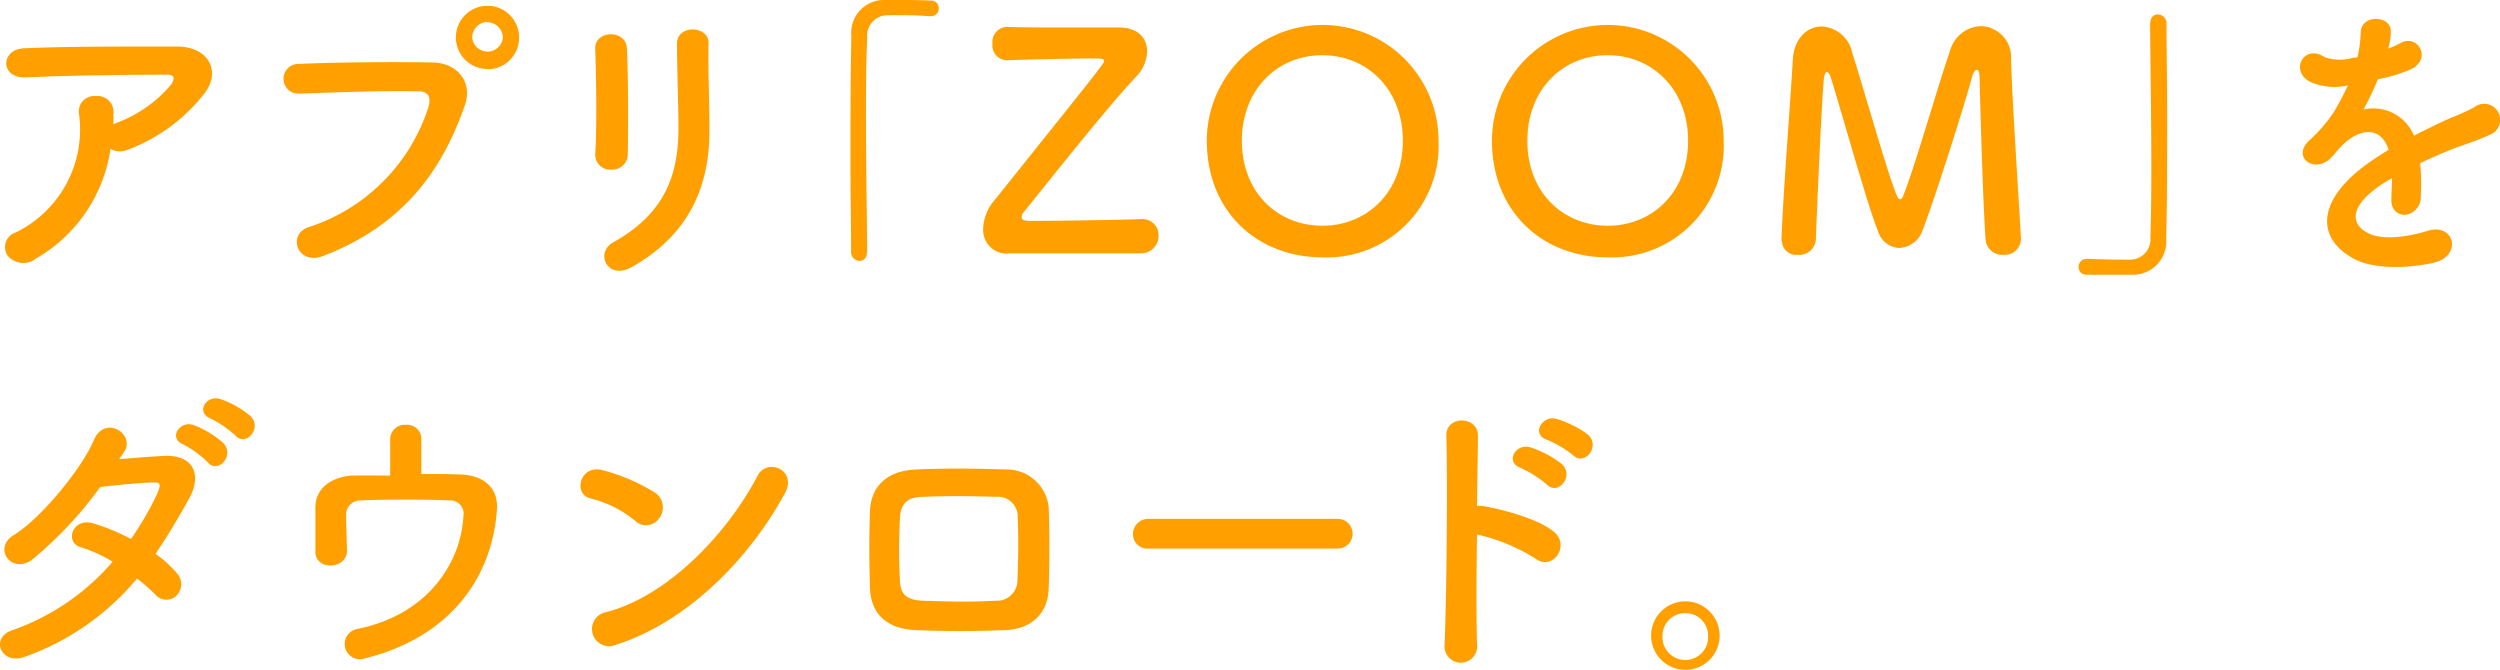
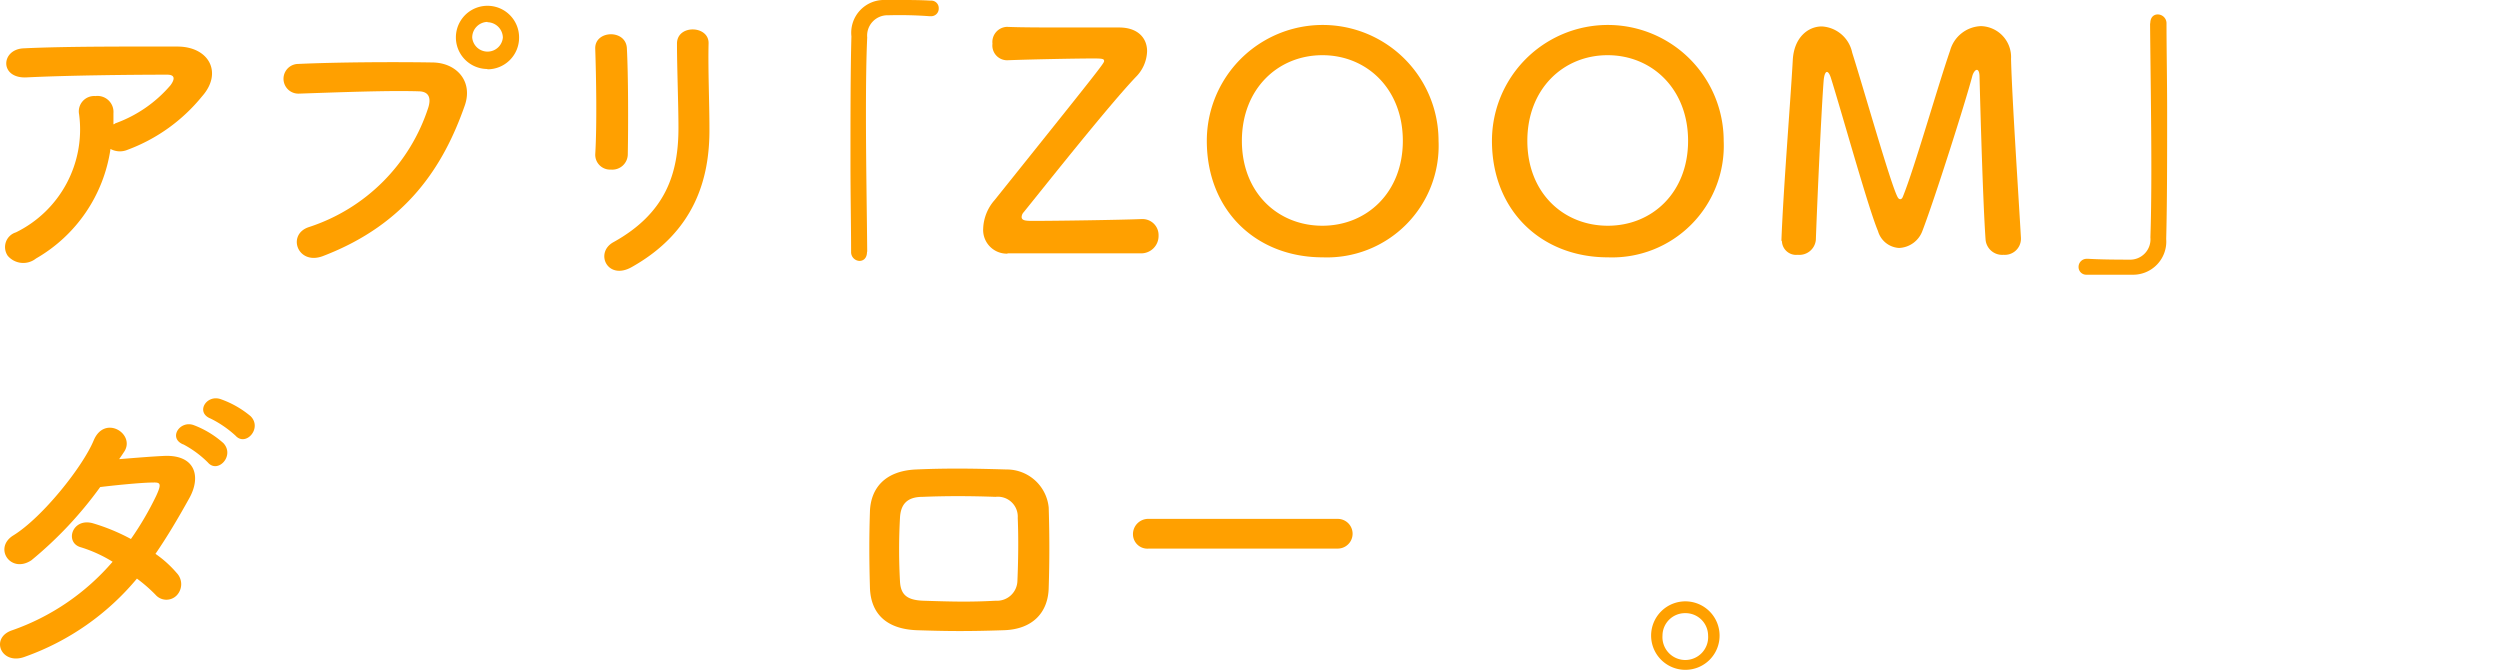
<svg xmlns="http://www.w3.org/2000/svg" viewBox="0 0 237.34 63.59">
  <defs>
    <style>.cls-1{fill:#ffa000;}</style>
  </defs>
  <g id="レイヤー_2" data-name="レイヤー 2">
    <g id="文字など">
      <path class="cls-1" d="M3.42,24.54a1.94,1.94,0,0,1-2.68-.25,1.46,1.46,0,0,1,.77-2.23,10.88,10.88,0,0,0,6-11.2A1.46,1.46,0,0,1,9.06,9.12a1.52,1.52,0,0,1,1.71,1.63c0,.34,0,.71,0,1.05.09,0,.15-.09.23-.11a12.41,12.41,0,0,0,5.19-3.6c.43-.59.43-1-.32-1-3.19,0-9.4.06-13.39.26C-.06,7.44.08,4.7,2.22,4.59c4.13-.2,10.35-.17,14.62-.17,3,0,4.34,2.48,2.34,4.73a16.51,16.51,0,0,1-7.07,5.07,1.86,1.86,0,0,1-1.62-.08A14.38,14.38,0,0,1,3.42,24.54Z" />
      <path class="cls-1" d="M29.35,21.55A17.64,17.64,0,0,0,40.67,10.18c.23-.77.14-1.49-.91-1.51-2.8-.09-7.3.08-11.41.22a1.41,1.41,0,1,1-.05-2.82c3.76-.17,9.09-.2,12.71-.14,2.31,0,3.93,1.77,3.11,4.1-2,5.7-5.48,11.23-13.46,14.28C28.24,25.23,27.19,22.23,29.35,21.55Zm16.93-15a3,3,0,0,1,0-6,3,3,0,0,1,3,3A3,3,0,0,1,46.28,6.58Zm0-4.47a1.48,1.48,0,0,0-1.45,1.48,1.46,1.46,0,0,0,2.91,0A1.49,1.49,0,0,0,46.28,2.11Z" />
      <path class="cls-1" d="M58,16.1a1.41,1.41,0,0,1-1.49-1.45c.17-2.82.09-7.3,0-10-.09-1.77,2.85-1.91,3-.12.14,2.57.14,7.44.09,10.09A1.47,1.47,0,0,1,58,16.1Zm.22,6.9c5.05-2.79,6.19-6.61,6.19-10.86,0-2.22-.14-5.76-.14-8,0-1.85,3.07-1.74,3,0-.06,2.43.08,5.62.08,8C67.4,17,65.92,22,60,25.34,57.68,26.68,56.43,24,58.22,23Z" />
      <path class="cls-1" d="M82.31,23.91c0,.6-.34.86-.72.86a.83.83,0,0,1-.79-.83c0-2.45-.06-5.41-.06-8.49,0-4.25,0-8.64.09-12A3.11,3.11,0,0,1,84.05,0c.48,0,.94,0,1.39,0,1,0,1.88,0,2.91.06a.71.71,0,0,1,.77.74.72.72,0,0,1-.74.74h-.12a39.17,39.17,0,0,0-3.93-.09,1.93,1.93,0,0,0-2,2.11c-.09,1.88-.12,4.45-.12,7.24,0,4.45.09,9.44.12,13.09Z" />
      <path class="cls-1" d="M95.67,24.08a2.25,2.25,0,0,1-2.33-2.39A4.32,4.32,0,0,1,94.42,19c10-12.48,10.4-13,10.4-13.2s-.11-.25-1-.25c-1.54,0-5.81.08-8.18.17a1.4,1.4,0,0,1-1.42-1.57,1.44,1.44,0,0,1,1.37-1.6h0c1.4.06,3.65.06,5.82.06,1.79,0,3.53,0,4.76,0h.08c1.77,0,2.65,1,2.65,2.25a3.6,3.6,0,0,1-1.08,2.46c-2.59,2.73-8.44,10.11-10.63,12.82a.71.71,0,0,0-.2.46c0,.37.48.37,1.14.37,2.11,0,8.21-.09,10.15-.17h.11a1.52,1.52,0,0,1,1.6,1.57,1.65,1.65,0,0,1-1.74,1.68h-2.42c-9.35,0-10,0-10.21,0Z" />
      <path class="cls-1" d="M114.57,13.37a11,11,0,1,1,22,0,10.6,10.6,0,0,1-11,11.06C119.27,24.43,114.57,20,114.57,13.37Zm18.61,0c0-4.93-3.42-8.13-7.64-8.13s-7.64,3.2-7.64,8.13,3.42,8.06,7.64,8.06S133.18,18.27,133.18,13.37Z" />
      <path class="cls-1" d="M141.64,13.37a11,11,0,1,1,22,0,10.6,10.6,0,0,1-11,11.06C146.34,24.43,141.64,20,141.64,13.37Zm18.62,0c0-4.93-3.43-8.13-7.64-8.13S145,8.44,145,13.37s3.42,8.06,7.64,8.06S160.26,18.27,160.26,13.37Z" />
      <path class="cls-1" d="M169.12,22.83c.19-5,.85-13,1.08-17.13.11-2.11,1.42-3.19,2.76-3.19A3.12,3.12,0,0,1,175.84,5c1.09,3.42,3.59,12.26,4.28,13.65.08.17.17.26.28.26s.2-.09.26-.26C181.74,16,184,8.07,185.13,4.82a3.16,3.16,0,0,1,2.94-2.34,2.94,2.94,0,0,1,2.85,3.11c.09,3.67.71,12.94.94,17v.12a1.53,1.53,0,0,1-1.65,1.48,1.58,1.58,0,0,1-1.71-1.48c-.29-4.08-.57-15.39-.57-15.39,0-.49-.12-.69-.26-.69s-.34.26-.43.6c-.62,2.37-3.56,11.63-4.73,14.68a2.47,2.47,0,0,1-2.22,1.63,2.21,2.21,0,0,1-2-1.6c-.92-2.17-3.42-11.2-4.48-14.57-.11-.34-.25-.54-.37-.54s-.26.23-.31.83c-.2,2.51-.6,11.17-.74,15.11a1.57,1.57,0,0,1-1.71,1.42,1.35,1.35,0,0,1-1.51-1.28Z" />
      <path class="cls-1" d="M204.14,2.22c0-.6.34-.85.71-.85a.84.84,0,0,1,.83.82c0,2.46.06,5.42.06,8.5,0,4.25,0,8.64-.09,12a3.15,3.15,0,0,1-3.25,3.39c-.68,0-1.28,0-1.88,0-.8,0-1.56,0-2.42,0a.73.73,0,0,1-.77-.74.77.77,0,0,1,.77-.77h.11c.18,0,1,.08,3.94.08a1.93,1.93,0,0,0,2-2.11c.06-1.71.09-4,.09-6.47,0-4.64-.09-10-.12-13.85Z" />
-       <path class="cls-1" d="M226.69,4.62a8.59,8.59,0,0,0,1.19-.52c1.57-.94,3.11,1.43,1,2.48a15.12,15.12,0,0,1-3.13.94,28.79,28.79,0,0,1-1.37,2.88,4.16,4.16,0,0,1,4.79,2.48c1.17-.59,2.36-1.19,3.47-1.68a21.86,21.86,0,0,0,2.23-1,1.52,1.52,0,1,1,1.59,2.56,31.86,31.86,0,0,1-3.07,1.17c-1.2.46-2.48,1-3.63,1.57a21.58,21.58,0,0,1,.06,3.13,1.69,1.69,0,0,1-1.51,1.77c-.71,0-1.37-.51-1.28-1.62,0-.6.06-1.26.06-1.86l-.75.43c-3.53,2.28-3.1,4-1.51,4.79s4.31.2,5.65-.23c2.51-.77,3.3,2.31.68,3-1.68.43-5.56.86-7.78-.39-3.85-2.17-3.16-6,2-9.41.39-.26.85-.57,1.39-.88-.77-2.4-3-2.11-4.81,0l-.12.12a5.84,5.84,0,0,1-.65.74c-1.57,1.4-3.65-.23-1.94-1.77a14.17,14.17,0,0,0,2.31-2.68,25.28,25.28,0,0,0,1.34-2.53,5.8,5.8,0,0,1-3.54-.32c-2.05-1-.65-3.7,1.34-2.36a4.33,4.33,0,0,0,2.68.05c.11,0,.29,0,.43-.05a12.16,12.16,0,0,0,.31-2.4c.12-1.71,2.8-1.54,2.85-.14a5.11,5.11,0,0,1-.23,1.65Z" />
      <path class="cls-1" d="M2.39,62.34c-2.28.88-3.39-1.8-1.22-2.51a22.22,22.22,0,0,0,9.52-6.5,13.07,13.07,0,0,0-3-1.37c-1.59-.42-.85-2.85,1.14-2.28a19,19,0,0,1,3.6,1.49,29.31,29.31,0,0,0,2.39-4.08c.54-1.17.43-1.31-.31-1.28-1.14,0-4.08.31-5,.43a37,37,0,0,1-6.53,6.95C1,54.5-.66,52,1.28,50.82c2.76-1.71,6.58-6.52,7.61-9s3.93-.66,2.94,1c-.15.23-.32.49-.52.77,1.4-.11,3-.25,4.34-.31,2.93-.09,3.44,2,2.33,4s-2.11,3.68-3.22,5.3a10.51,10.51,0,0,1,2,1.8,1.54,1.54,0,0,1,0,2.16,1.37,1.37,0,0,1-2-.08A14.48,14.48,0,0,0,13,54.93,24.48,24.48,0,0,1,2.39,62.34Zm15-20.15c-1.45-.6-.31-2.31,1-1.83a9,9,0,0,1,2.82,1.71c1.11,1.2-.54,2.94-1.48,1.83A9.79,9.79,0,0,0,17.41,42.19ZM20,39.74c-1.46-.57-.43-2.28.91-1.86a9.14,9.14,0,0,1,2.88,1.63c1.14,1.14-.46,2.93-1.43,1.85A10.19,10.19,0,0,0,20,39.74Z" />
-       <path class="cls-1" d="M40,45c1.34,0,2.62,0,3.73.05,2.05.06,3.56,1.15,3.45,3.23-.37,6.07-4,12.08-12.51,14.22a1.45,1.45,0,1,1-.75-2.79c6.7-1.34,9.84-6.3,10.07-10.69a1.26,1.26,0,0,0-1.34-1.51c-2.34-.12-6.76-.09-8.44,0A1.35,1.35,0,0,0,32.86,49c0,.69.06,2.42.08,3.28,0,1.77-2.93,1.94-3,.14,0-.82,0-2.68,0-4.1-.06-2.51,2.39-3.14,3.51-3.17s2.33,0,3.59,0c0-1.11,0-2.71,0-3.42a1.38,1.38,0,0,1,1.48-1.4A1.35,1.35,0,0,1,40,41.59Z" />
-       <path class="cls-1" d="M60.28,49.43a10.5,10.5,0,0,0-4.22-2.11c-1.71-.4-1-3.28,1.17-2.68a18.27,18.27,0,0,1,5,2.16,1.68,1.68,0,0,1,.37,2.37A1.5,1.5,0,0,1,60.28,49.43ZM58.51,61.2a1.63,1.63,0,1,1-1-3.08C63.27,56.67,69,50.77,71.91,45.18c.91-1.77,3.84-.57,2.59,1.68C71,53.28,65.06,59.12,58.51,61.2Z" />
      <path class="cls-1" d="M95.3,59.83c-3.53.12-5.5.09-8.26,0-2.91-.11-4.36-1.59-4.45-4-.08-2.82-.08-4.87,0-7.32.09-2.11,1.37-3.8,4.36-3.94,3.19-.14,5.85-.08,8.61,0a4,4,0,0,1,4,3.62q.12,3.9,0,7.58C99.52,58.18,98,59.75,95.3,59.83Zm1.32-10.66a1.89,1.89,0,0,0-2.11-2c-2.46-.09-4.71-.09-6.93,0-1.6,0-2.08.85-2.14,2a54.76,54.76,0,0,0,0,6c.06,1.26.63,1.8,2.2,1.86,2.59.08,4.3.14,6.89,0a1.94,1.94,0,0,0,2.06-1.91C96.67,53.28,96.7,51.08,96.62,49.17Z" />
      <path class="cls-1" d="M109.07,52.08a1.37,1.37,0,0,1-1.51-1.37,1.45,1.45,0,0,1,1.51-1.45H127a1.41,1.41,0,1,1,0,2.82Z" />
-       <path class="cls-1" d="M140.22,61.14a1.55,1.55,0,1,1-3.08.12c.2-4.62.29-15.79.17-19.9-.05-1.94,3-1.91,3,0,0,1.4-.06,3.88-.09,6.67a2.91,2.91,0,0,1,.49,0c1.59.25,5.3,1.17,6.84,2.48s-.15,3.73-1.77,2.53a17.64,17.64,0,0,0-5.56-2.3C140.16,54.73,140.16,58.83,140.22,61.14Zm4.13-16.73c-1.51-.54-.45-2.37.94-1.94a9.59,9.59,0,0,1,3,1.6c1.19,1.17-.4,3-1.43,1.94A10.74,10.74,0,0,0,144.35,44.41Zm2.54-2.65c-1.54-.48-.54-2.34.85-2a9.7,9.7,0,0,1,3,1.49c1.26,1.11-.31,3-1.36,2A10.28,10.28,0,0,0,146.89,41.76Z" />
      <path class="cls-1" d="M160,63.59a3.25,3.25,0,1,1,3.25-3.25A3.24,3.24,0,0,1,160,63.59Zm0-5.38a2.14,2.14,0,0,0-2.17,2.13,2.17,2.17,0,1,0,4.33,0A2.14,2.14,0,0,0,160,58.21Z" />
    </g>
  </g>
</svg>